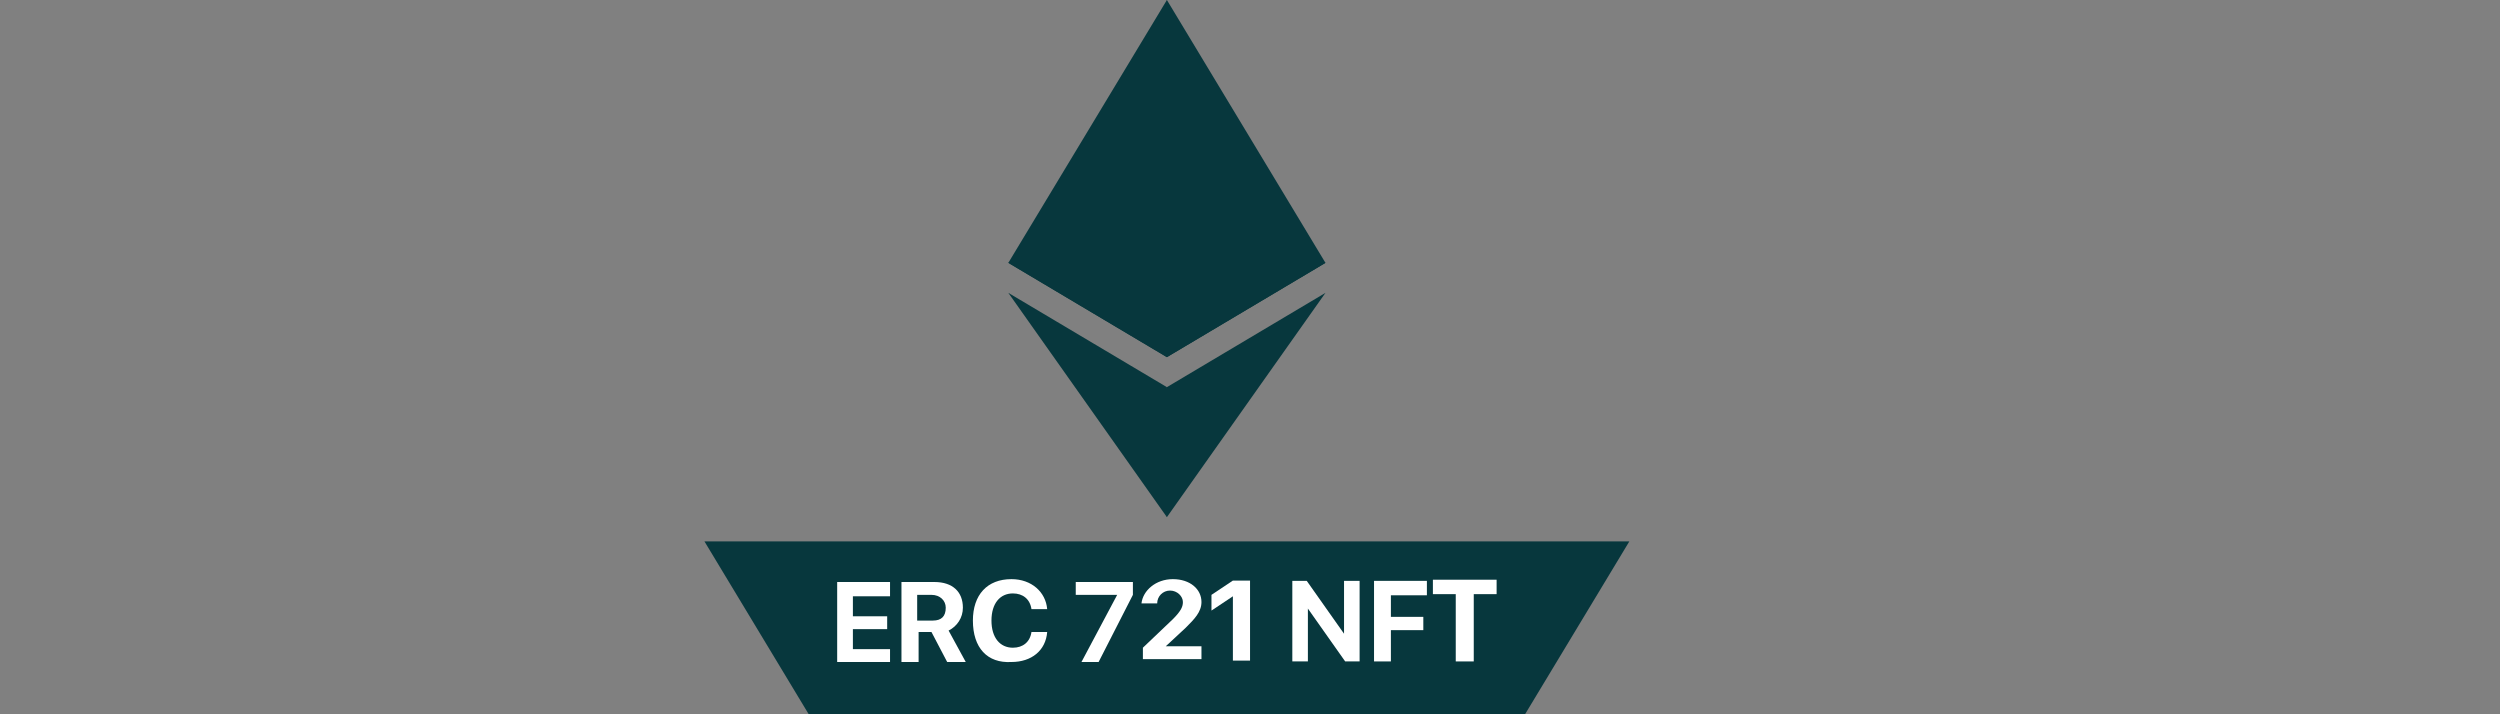
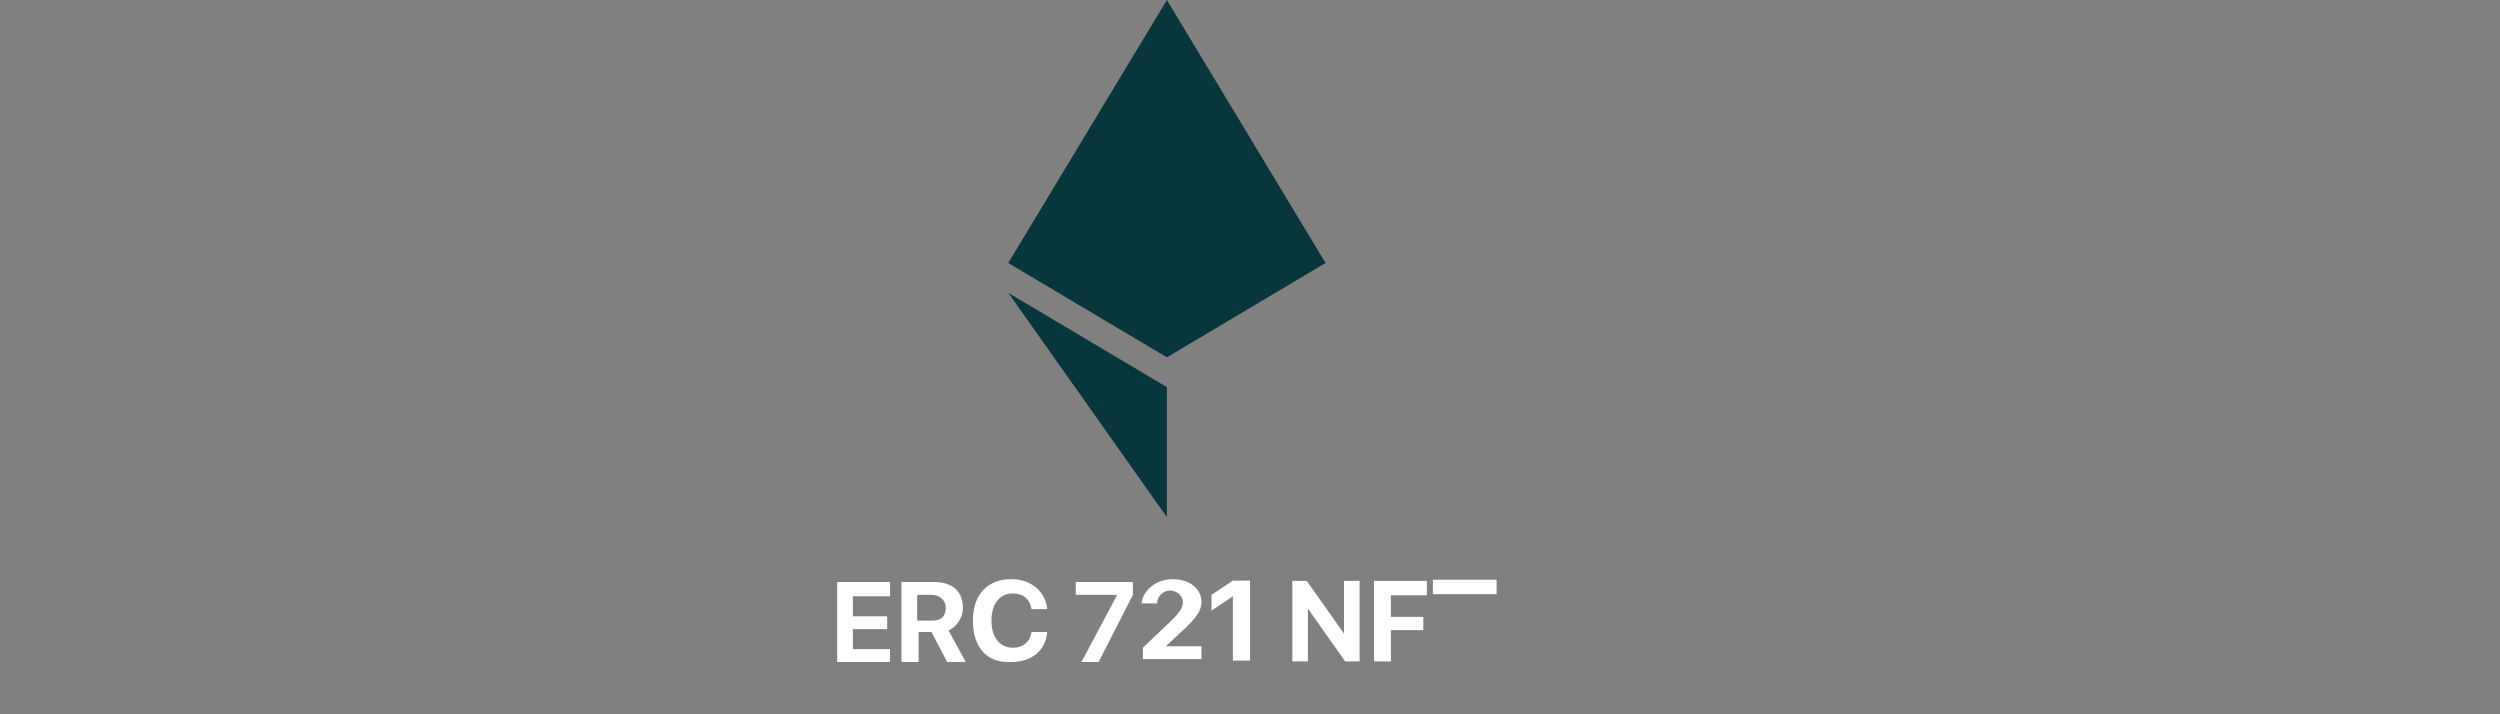
<svg xmlns="http://www.w3.org/2000/svg" id="Layer_1" viewBox="0 0 140 40">
  <rect x="0" y="0" width="140" height="40" fill="#808080" stroke="none" />
  <defs>
    <style>.cls-1{fill:#fff;}.cls-2{fill:#07373d;}</style>
  </defs>
  <g>
    <polygon class="cls-2" points="65.346 0 65.186 .64 65.186 19.84 65.346 20 74.226 14.72 65.346 0" />
    <polygon class="cls-2" points="65.346 0 56.466 14.72 65.346 20 65.346 10.72 65.346 0" />
-     <polygon class="cls-2" points="65.346 21.68 65.266 21.84 65.266 28.64 65.346 28.96 74.226 16.4 65.346 21.68" />
    <polygon class="cls-2" points="65.346 28.96 65.346 21.68 56.466 16.4 65.346 28.96" />
    <polygon class="cls-2" points="65.346 20 74.226 14.72 65.346 10.72 65.346 20" />
    <polygon class="cls-2" points="56.466 14.72 65.346 20 65.346 10.72 56.466 14.72" />
  </g>
-   <polygon class="cls-2" points="85.402 40 45.29 40 39.45 30.32 91.242 30.32 85.402 40" />
  <g>
    <g>
      <path class="cls-1" d="m72.37,37.04v-4.512h.808l2.088,2.96h0v-2.96h.872v4.512h-.808l-2.088-2.96h0v2.96h-.872Z" />
      <path class="cls-1" d="m76.946,37.04v-4.512h2.96v.808h-2.016v1.208h1.816v.744h-1.816v1.752h-.944Z" />
-       <path class="cls-1" d="m81.522,37.04v-3.768h-1.28v-.808h3.568v.808h-1.28v3.768h-1.008Z" />
+       <path class="cls-1" d="m81.522,37.04v-3.768h-1.28v-.808h3.568v.808h-1.28h-1.008Z" />
    </g>
    <g>
      <path class="cls-1" d="m49.842,37.072h-2.96v-4.48h2.96v.8h-2.08v1.12h1.92v.72h-1.92v1.12h2.08v.72Z" />
      <path class="cls-1" d="m51.442,37.072h-.96v-4.48h1.84c1.04,0,1.6.56,1.6,1.44,0,.56-.32,1.04-.8,1.28l.96,1.76h-1.04l-.88-1.68h-.72v1.68Zm0-2.32h.8c.48,0,.72-.24.72-.72,0-.4-.32-.72-.8-.72h-.8v1.44h.08Z" />
      <path class="cls-1" d="m54.482,34.752c0-1.44.8-2.32,2.16-2.32,1.12,0,1.92.72,2,1.68h-.88c-.08-.56-.48-.88-1.04-.88-.72,0-1.2.56-1.2,1.52s.48,1.52,1.2,1.52c.56,0,.96-.32,1.04-.88h.88c-.08,1.04-.88,1.68-2,1.68-1.36.08-2.16-.8-2.16-2.32Z" />
      <path class="cls-1" d="m62.562,33.312h-2.32v-.72h3.2v.72l-1.92,3.76h-.96l2-3.76Z" />
      <path class="cls-1" d="m65.682,32.432c.96,0,1.6.56,1.6,1.28,0,.56-.4.96-.88,1.44l-1.12,1.04h2v.72h-3.28v-.64l1.68-1.6c.48-.48.56-.72.56-.96,0-.32-.32-.64-.72-.64s-.72.32-.72.72h-.88c.08-.72.8-1.36,1.76-1.36Z" />
      <path class="cls-1" d="m69.042,33.392h0l-1.2.8v-.88l1.2-.8h.96v4.48h-.96v-3.6Z" />
    </g>
  </g>
</svg>